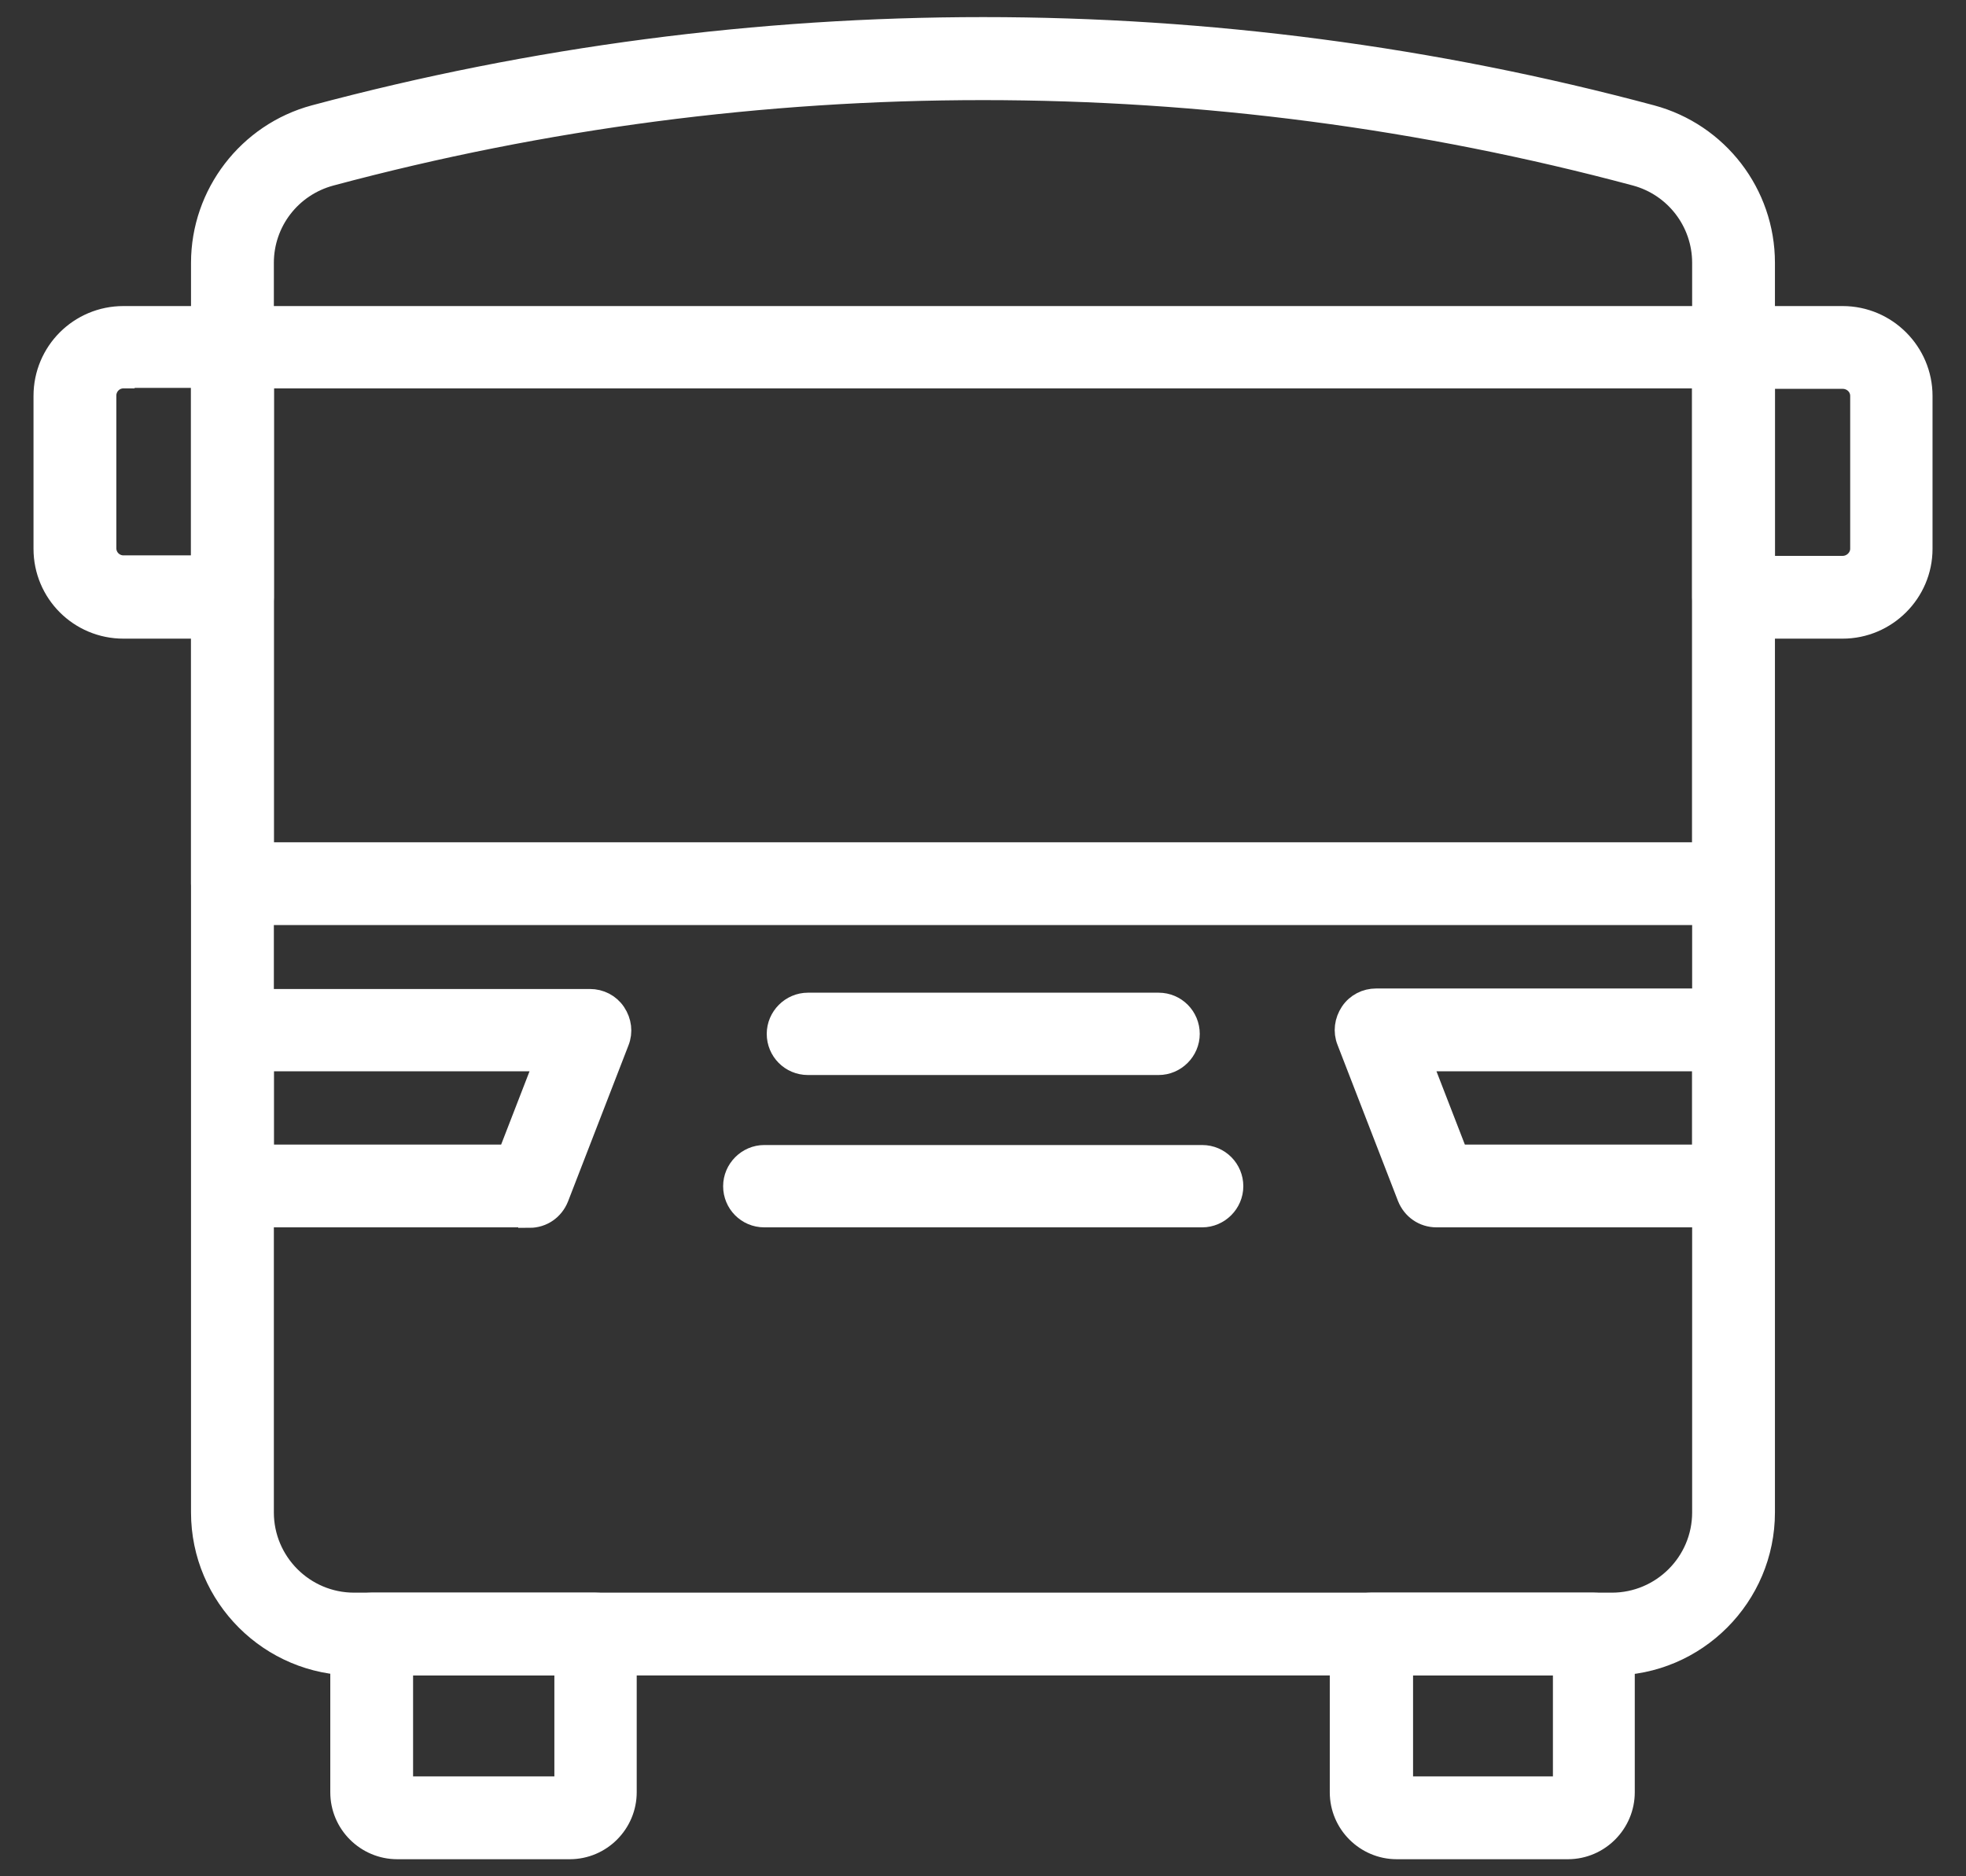
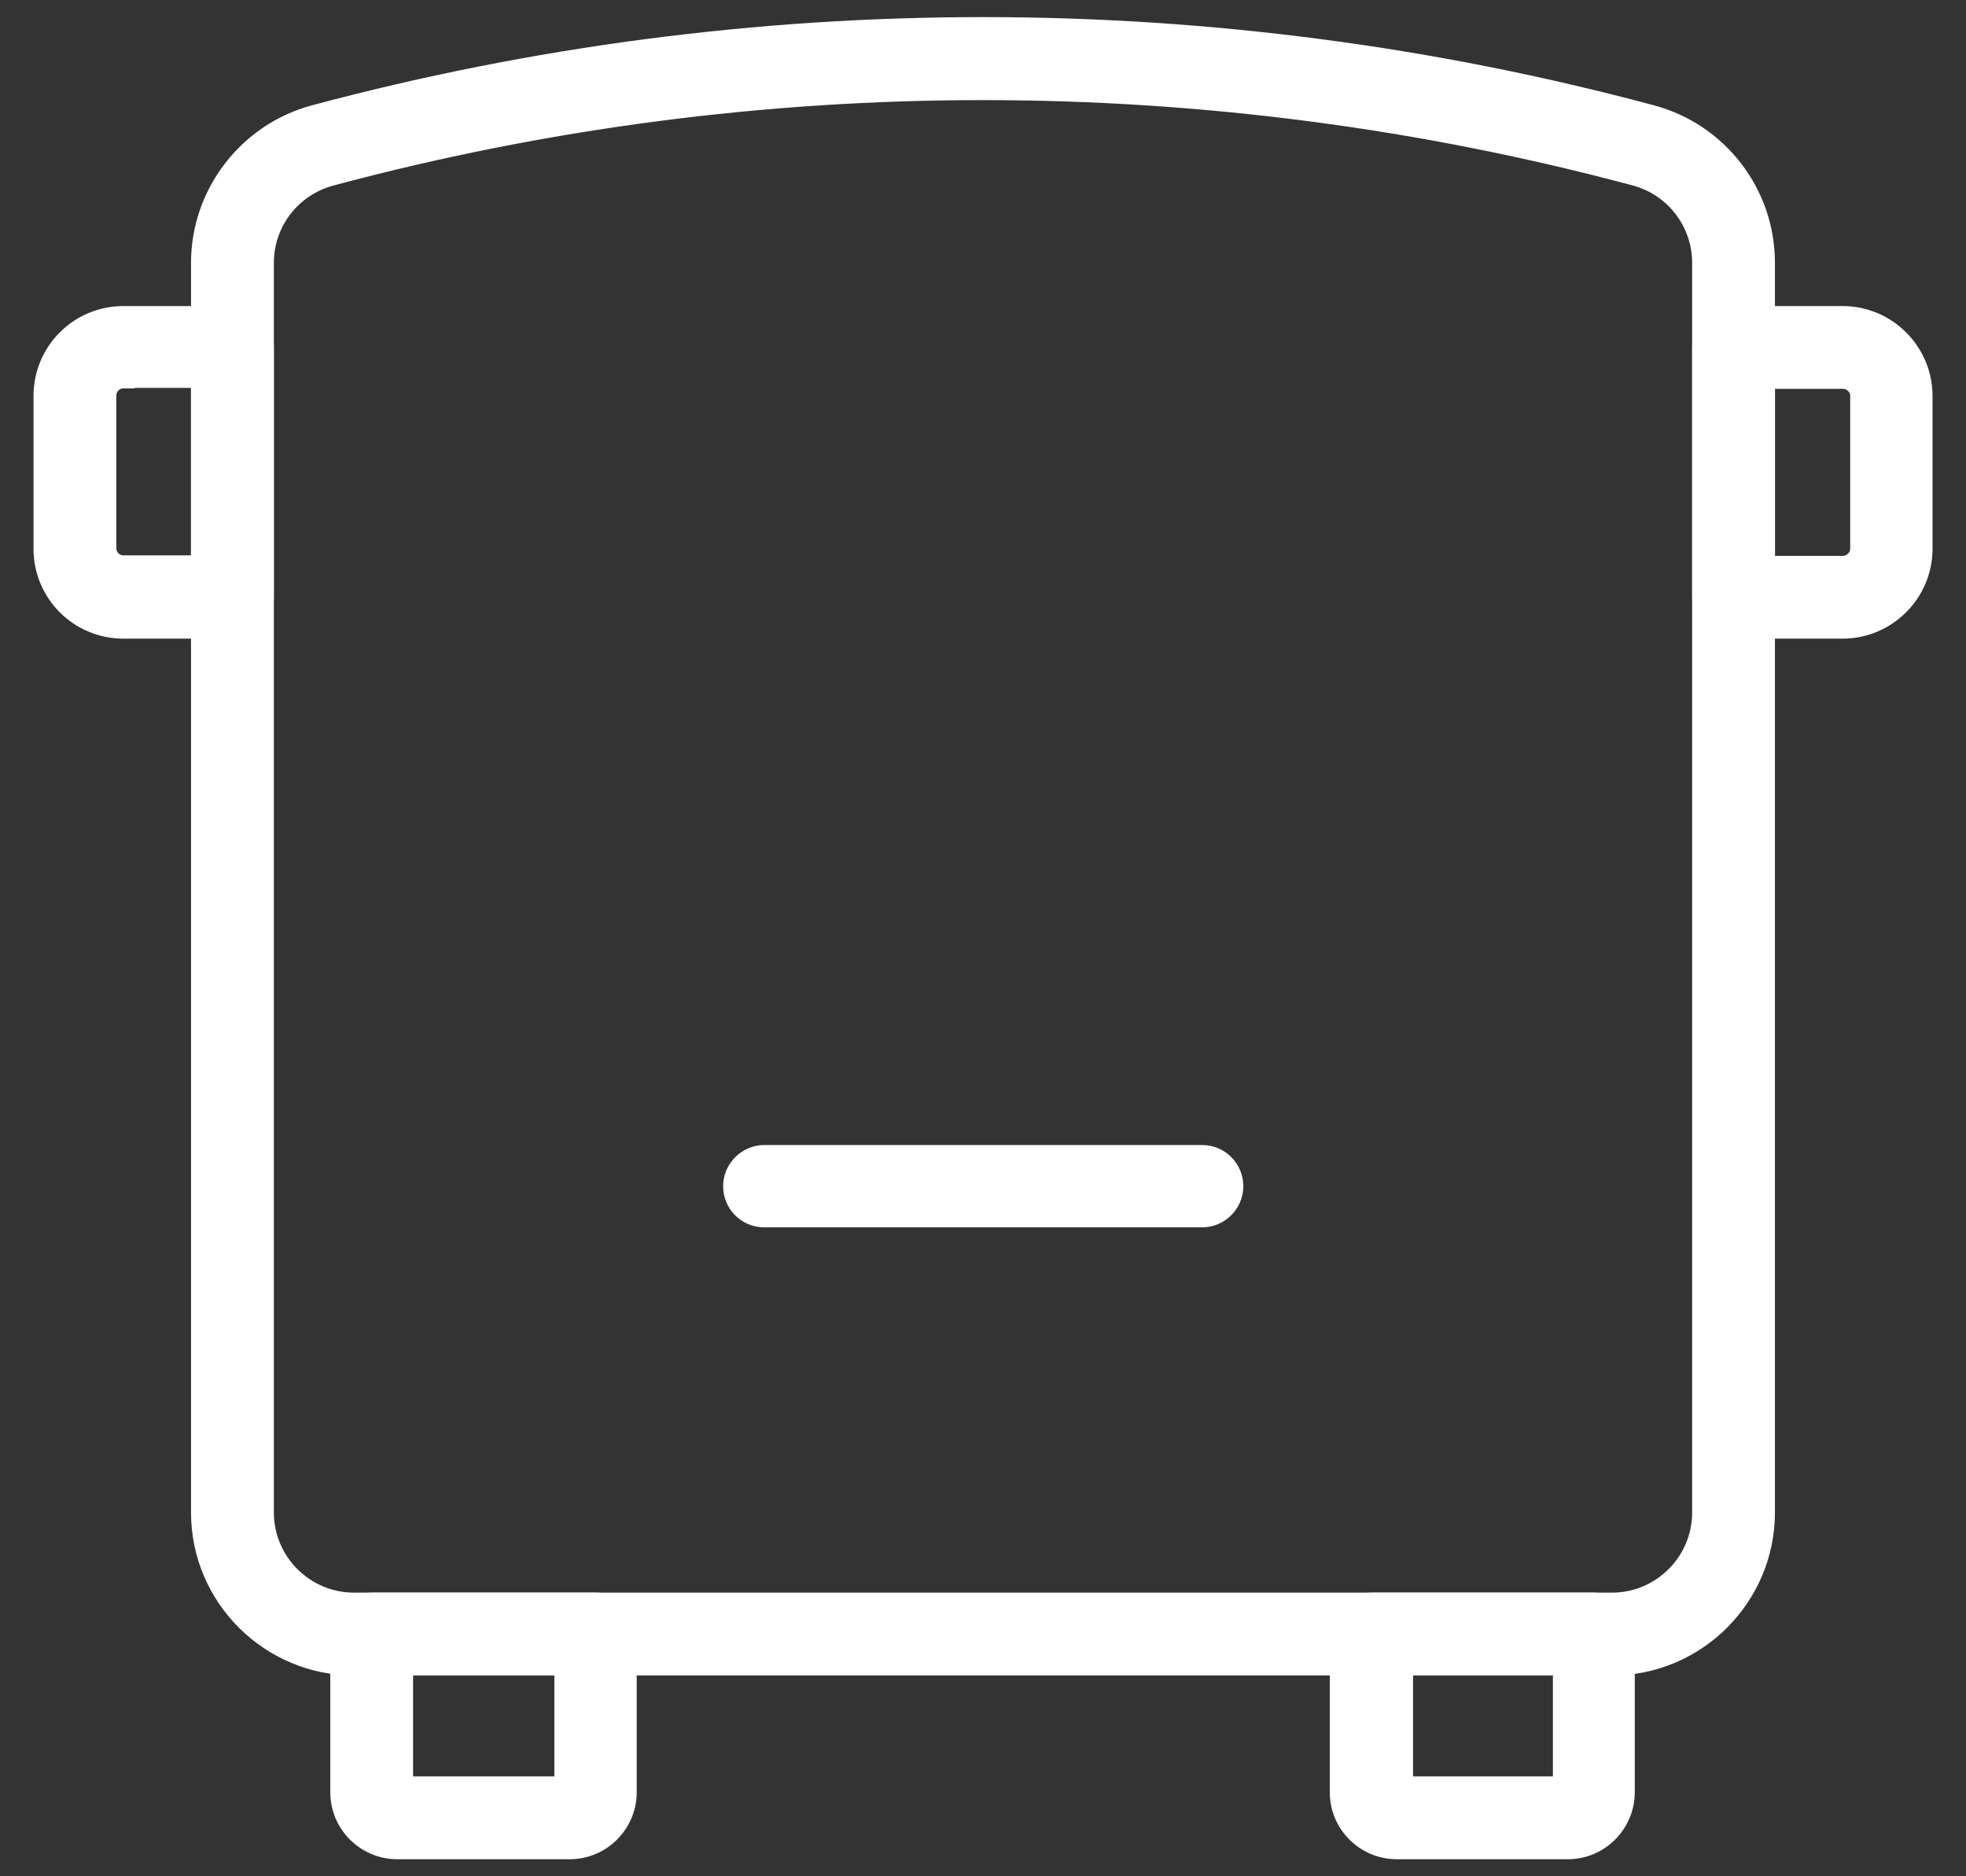
<svg xmlns="http://www.w3.org/2000/svg" width="44" height="42" viewBox="0 0 44 42" fill="none">
  <rect x="0" y="0" width="44" height="42" fill="#333333" stroke="none" />
  <g id="Group 105">
    <path id="Vector" d="M36.075 37.255H7.925C6.057 37.255 4.525 35.733 4.525 33.855V5.884C4.525 4.352 5.564 2.998 7.043 2.6C16.833 -0.023 27.178 -0.023 36.956 2.6C38.436 2.998 39.474 4.341 39.474 5.884V33.855C39.474 35.723 37.953 37.255 36.075 37.255ZM21.995 1.991C17.084 1.991 12.174 2.631 7.4 3.911C6.498 4.152 5.879 4.96 5.879 5.884V33.855C5.879 34.978 6.792 35.901 7.925 35.901H36.075C37.198 35.901 38.121 34.988 38.121 33.855V5.884C38.121 4.96 37.502 4.152 36.61 3.911C31.836 2.631 26.915 1.991 22.005 1.991H21.995Z" fill="white" stroke="white" stroke-width="0.5" />
-     <path id="Vector_2" d="M38.792 20.457H5.197C4.819 20.457 4.525 20.153 4.525 19.786V7.772C4.525 7.394 4.83 7.101 5.197 7.101H38.792C39.17 7.101 39.464 7.405 39.464 7.772V19.786C39.464 20.163 39.16 20.457 38.792 20.457ZM5.879 19.104H38.121V8.444H5.879V19.104Z" fill="white" stroke="white" stroke-width="0.5" />
    <path id="Vector_3" d="M12.772 41.368H8.89C8.208 41.368 7.642 40.812 7.642 40.119V36.573C7.642 36.195 7.946 35.901 8.313 35.901H13.328C13.706 35.901 14 36.206 14 36.573V40.119C14 40.801 13.444 41.368 12.751 41.368H12.772ZM8.995 40.014H12.657V37.255H8.995V40.014Z" fill="white" stroke="white" stroke-width="0.5" />
    <path id="Vector_4" d="M35.11 41.368H31.259C30.577 41.368 30.011 40.812 30.011 40.119V36.573C30.011 36.195 30.315 35.901 30.682 35.901H35.666C36.044 35.901 36.337 36.206 36.337 36.573V40.119C36.337 40.801 35.781 41.368 35.089 41.368H35.11ZM31.375 40.014H35.005V37.255H31.375V40.014Z" fill="white" stroke="white" stroke-width="0.5" />
-     <path id="Vector_5" d="M11.849 27.224H5.208C4.83 27.224 4.536 26.92 4.536 26.553V23.059C4.536 22.681 4.84 22.388 5.208 22.388H13.203C13.423 22.388 13.633 22.492 13.759 22.681C13.885 22.87 13.916 23.101 13.832 23.311L12.479 26.805C12.374 27.067 12.132 27.235 11.849 27.235V27.224ZM5.879 25.871H11.387L12.216 23.731H5.879V25.871Z" fill="white" stroke="white" stroke-width="0.5" />
-     <path id="Vector_6" d="M38.792 27.224H32.151C31.868 27.224 31.626 27.056 31.521 26.794L30.168 23.3C30.084 23.09 30.116 22.86 30.241 22.671C30.367 22.482 30.577 22.377 30.797 22.377H38.792C39.17 22.377 39.464 22.681 39.464 23.049V26.542C39.464 26.92 39.16 27.214 38.792 27.214V27.224ZM32.613 25.871H38.121V23.731H31.784L32.613 25.871Z" fill="white" stroke="white" stroke-width="0.5" />
-     <path id="Vector_7" d="M25.93 23.814H18.082C17.704 23.814 17.41 23.51 17.41 23.143C17.41 22.776 17.714 22.471 18.082 22.471H25.93C26.307 22.471 26.601 22.776 26.601 23.143C26.601 23.51 26.297 23.814 25.93 23.814Z" fill="white" stroke="white" stroke-width="0.5" />
    <path id="Vector_8" d="M26.905 27.224H17.105C16.727 27.224 16.434 26.92 16.434 26.553C16.434 26.186 16.738 25.881 17.105 25.881H26.905C27.282 25.881 27.576 26.186 27.576 26.553C27.576 26.92 27.272 27.224 26.905 27.224Z" fill="white" stroke="white" stroke-width="0.5" />
    <path id="Vector_9" d="M5.207 14.046H2.763C1.787 14.046 1 13.259 1 12.284V8.863C1 7.888 1.787 7.101 2.763 7.101H5.207C5.585 7.101 5.879 7.405 5.879 7.772V13.375C5.879 13.753 5.575 14.046 5.207 14.046ZM2.763 8.444C2.532 8.444 2.354 8.633 2.354 8.853V12.273C2.354 12.504 2.542 12.682 2.763 12.682H4.525V8.433H2.763V8.444Z" fill="white" stroke="white" stroke-width="0.5" />
    <path id="Vector_10" d="M41.238 14.046H38.794C38.416 14.046 38.122 13.742 38.122 13.375V7.772C38.122 7.394 38.426 7.101 38.794 7.101H41.238C42.214 7.101 43.001 7.898 43.001 8.863V12.284C43.001 13.259 42.203 14.046 41.238 14.046ZM39.475 12.693H41.238C41.469 12.693 41.658 12.504 41.658 12.284V8.863C41.658 8.633 41.469 8.454 41.238 8.454H39.475V12.704V12.693Z" fill="white" stroke="white" stroke-width="0.5" />
  </g>
</svg>